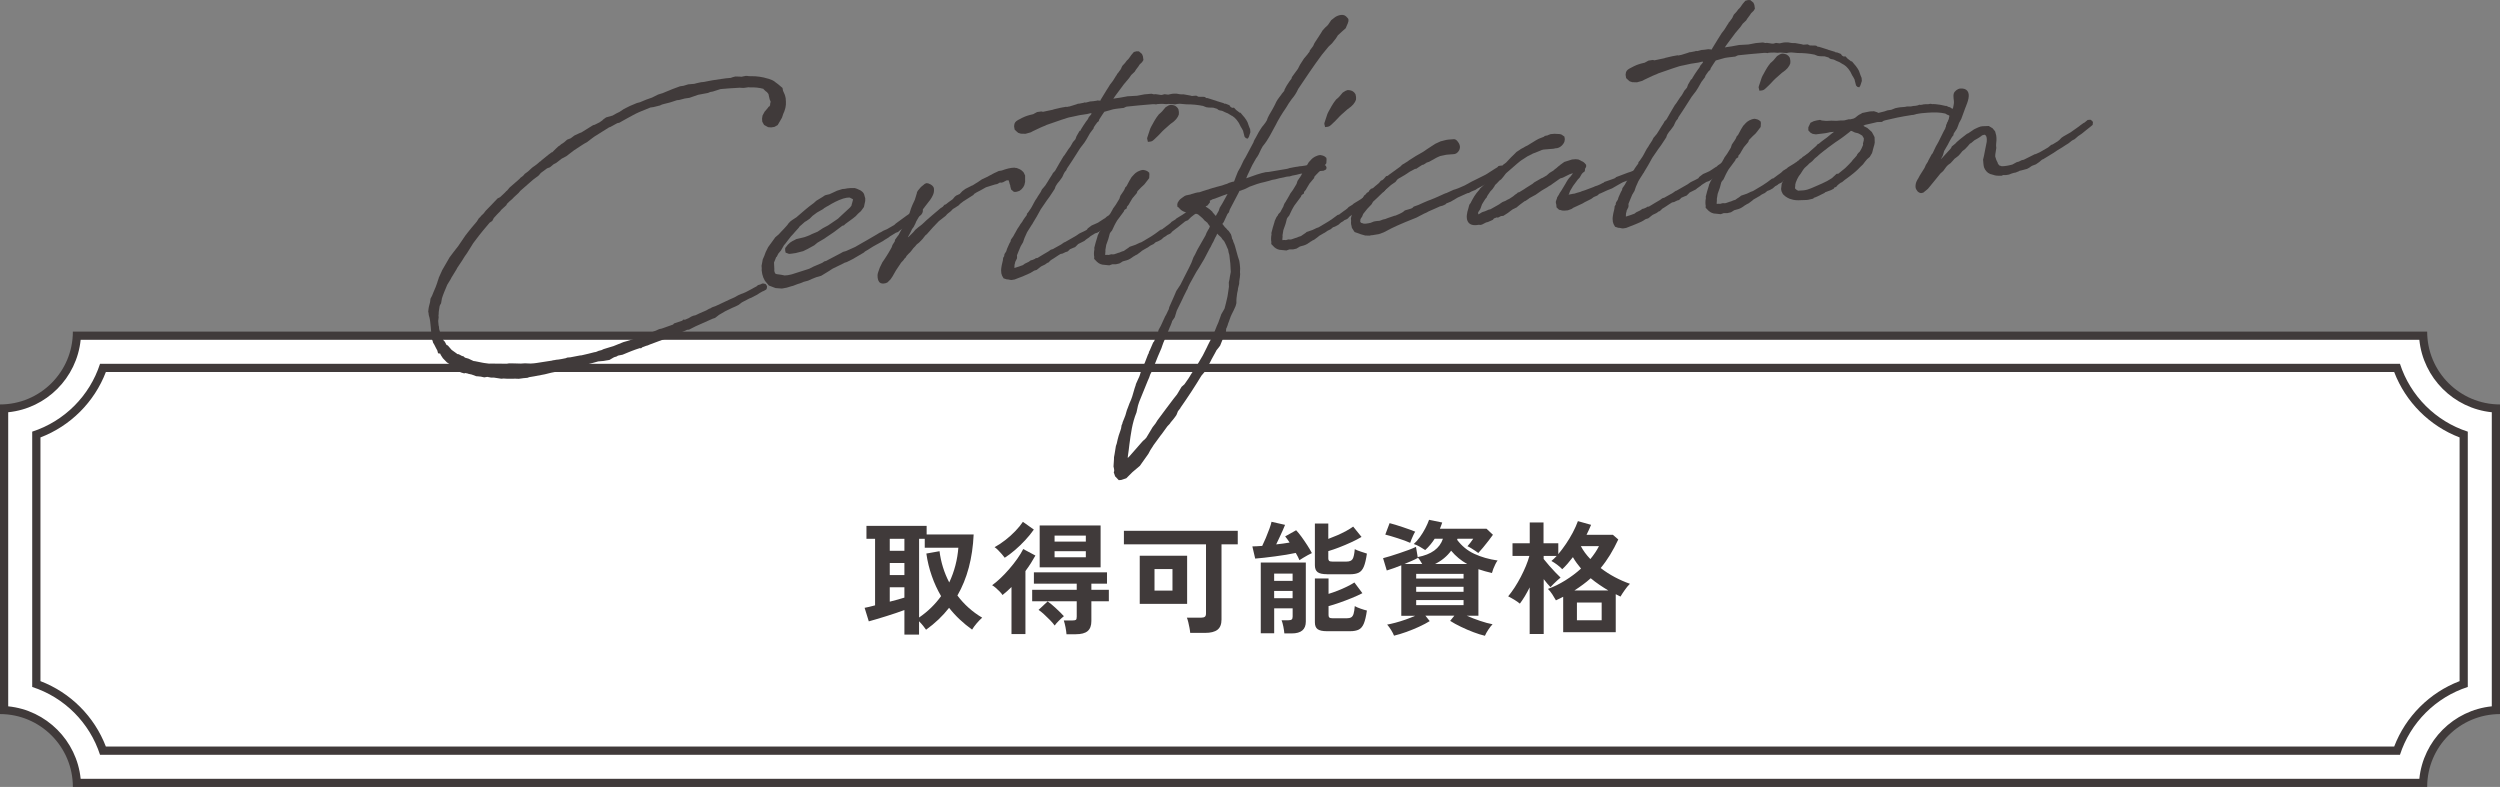
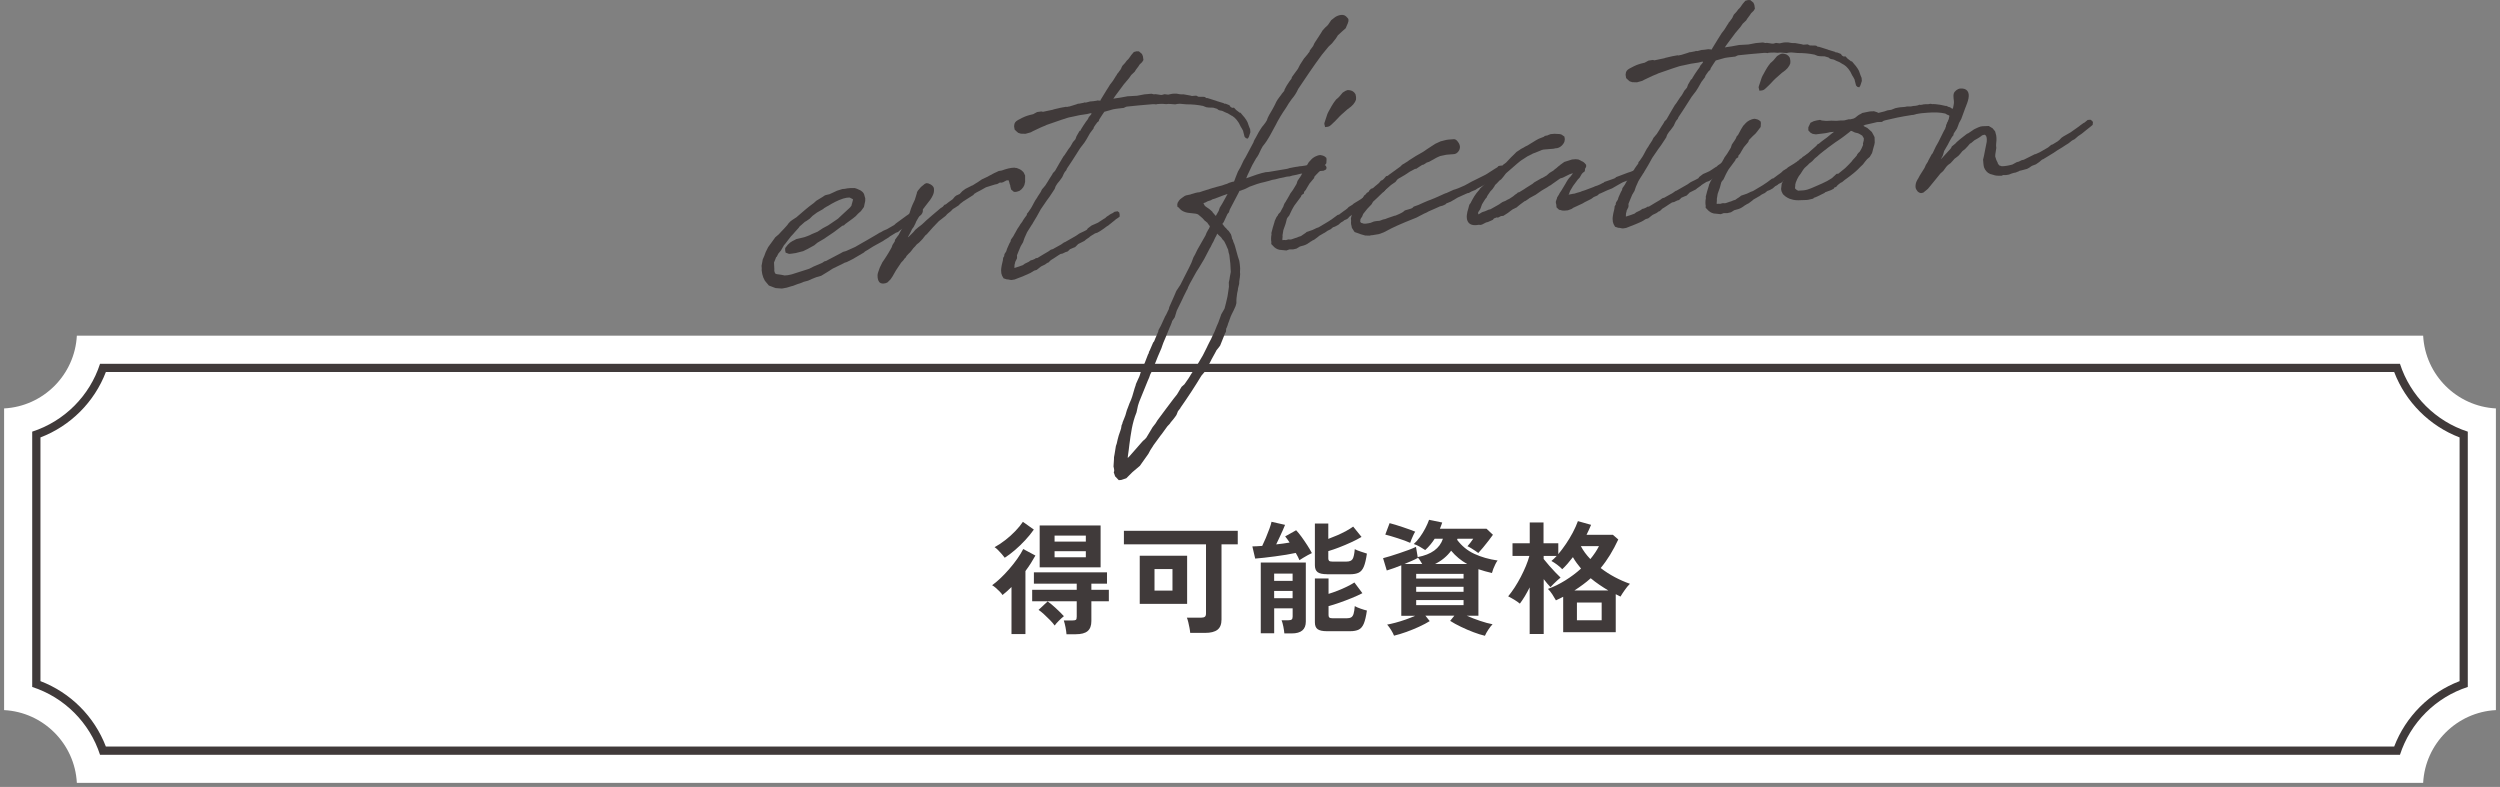
<svg xmlns="http://www.w3.org/2000/svg" id="_レイヤー_2" data-name="レイヤー 2" viewBox="0 0 609.35 191.81">
  <rect x="0" y="0" width="609.35" height="191.81" fill="#808080" stroke="none" />
  <defs>
    <style>
      .cls-1 {
        fill: #403a3a;
      }

      .cls-1, .cls-2 {
        stroke-width: 0px;
      }

      .cls-2 {
        fill: #fff;
      }
    </style>
  </defs>
  <g id="_文字" data-name="文字">
    <g>
      <path class="cls-2" d="m18.73,190.81c-.5-9.55-8.18-17.23-17.73-17.73v-73.53c9.55-.5,17.23-8.18,17.73-17.73h571.89c.5,9.55,8.18,17.23,17.73,17.73v73.53c-9.55.5-17.23,8.18-17.73,17.73H18.73Z" />
-       <path class="cls-1" d="m589.69,82.82c.94,9.3,8.36,16.72,17.66,17.66v71.68c-9.3.94-16.72,8.36-17.66,17.66H19.66c-.94-9.3-8.36-16.72-17.66-17.66v-71.68c9.3-.94,16.72-8.36,17.66-17.66h570.04m1.9-2H17.76c0,9.81-7.95,17.76-17.76,17.76v75.47c9.81,0,17.76,7.95,17.76,17.76h573.84c0-9.81,7.95-17.76,17.76-17.76v-75.47c-9.81,0-17.76-7.95-17.76-17.76h0Z" />
    </g>
    <g>
-       <path class="cls-2" d="m25.1,182.96c-2.68-7.57-8.67-13.57-16.24-16.24v-60.79c7.57-2.68,13.57-8.68,16.24-16.24h559.15c2.68,7.57,8.67,13.56,16.24,16.24v60.79c-7.57,2.68-13.57,8.67-16.24,16.24H25.1Z" />
      <path class="cls-1" d="m583.56,90.68c2.8,7.32,8.62,13.14,15.94,15.94v59.4c-7.32,2.8-13.14,8.62-15.94,15.94H25.8c-2.8-7.32-8.62-13.14-15.94-15.94v-59.4c7.32-2.8,13.14-8.62,15.94-15.94h557.76m1.41-2H24.38c-2.52,7.82-8.71,14-16.53,16.53v62.23c7.82,2.52,14,8.71,16.53,16.53h560.59c2.52-7.82,8.71-14,16.53-16.53v-62.23c-7.82-2.52-14-8.71-16.53-16.53h0Z" />
    </g>
    <g>
-       <path class="cls-1" d="m220.44,154.66v-5.97c-.58.22-1.26.46-2.03.72-.77.26-1.57.52-2.4.78-.83.26-1.62.5-2.36.72-.74.22-1.37.4-1.89.54l-1.02-3.3c.26-.04.61-.11,1.05-.22.44-.11.94-.24,1.5-.38v-16.23h-2.1v-3.15h14.67v2.1h11.46c-.26,5.8-1.58,10.76-3.96,14.88.82,1.1,1.74,2.1,2.75,3,1.01.9,2.1,1.7,3.29,2.4-.42.36-.87.83-1.35,1.39-.48.57-.85,1.08-1.11,1.52-1.06-.76-2.06-1.58-3-2.46-.94-.88-1.81-1.83-2.61-2.85-1.56,2-3.43,3.78-5.61,5.34-.14-.22-.38-.54-.7-.94-.33-.41-.67-.79-1.01-1.12v3.24h-3.57Zm-3.57-20.4h3.57v-2.94h-3.57v2.94Zm0,5.91h3.57v-2.94h-3.57v2.94Zm0,6.48c.7-.18,1.36-.35,1.98-.52.62-.17,1.15-.33,1.59-.47v-2.52h-3.57v3.51Zm7.14,3.87c1.08-.74,2.07-1.55,2.97-2.43.9-.88,1.7-1.81,2.4-2.79-.9-1.54-1.66-3.17-2.26-4.91-.61-1.73-1.06-3.55-1.33-5.47l3.21-.57c.34,2.7,1.13,5.24,2.37,7.62.64-1.36,1.14-2.75,1.51-4.19.37-1.43.6-2.85.71-4.27h-8.19v-2.19h-1.38v19.2Z" />
      <path class="cls-1" d="m246.54,154.54v-11.46c-.36.36-.72.7-1.08,1.02-.36.32-.73.63-1.11.93-.14-.24-.36-.51-.66-.82-.3-.31-.62-.61-.95-.9s-.63-.51-.92-.67c.62-.44,1.29-1,2.03-1.7.73-.69,1.46-1.45,2.17-2.28.72-.83,1.38-1.67,1.96-2.5s1.07-1.62,1.42-2.34l2.97,1.59c-.34.62-.72,1.25-1.12,1.89-.41.64-.85,1.27-1.31,1.89v15.36h-3.42Zm-1.65-18.6c-.18-.26-.42-.55-.71-.88-.29-.33-.59-.66-.9-.97-.31-.32-.6-.56-.86-.72.88-.48,1.76-1.06,2.64-1.75.88-.69,1.7-1.42,2.45-2.21s1.35-1.52,1.81-2.22l2.67,1.89c-.62.88-1.33,1.75-2.13,2.61-.8.86-1.62,1.66-2.47,2.38-.85.73-1.69,1.36-2.5,1.88Zm15.06,18.66c-.04-.5-.12-1.07-.24-1.7s-.26-1.18-.42-1.67h2.1c.42,0,.7-.05.84-.15.14-.1.21-.35.21-.75v-3.78h-10.86v-2.79h10.86v-1.5h-10.44v-2.76h17.82v2.76h-3.81v1.5h4.26v2.79h-4.26v4.83c0,1.12-.3,1.93-.92,2.45-.61.51-1.56.76-2.86.76h-2.28Zm-2.88-2.13c-.28-.4-.67-.85-1.16-1.35-.49-.5-.99-.98-1.49-1.44s-.93-.8-1.29-1.02l2.22-2.07c.6.42,1.27.97,2.02,1.67.75.69,1.4,1.33,1.94,1.93-.38.3-.79.67-1.23,1.11-.44.44-.78.83-1.02,1.17Zm-3.66-14.19v-10.2h14.85v10.2h-14.85Zm3.63-6.27h7.62v-1.47h-7.62v1.47Zm0,3.81h7.62v-1.47h-7.62v1.47Z" />
      <path class="cls-1" d="m290.1,154.27c-.02-.34-.08-.75-.17-1.23-.09-.48-.19-.95-.3-1.4-.11-.45-.22-.81-.34-1.09h3.45c.42,0,.72-.07.92-.21.19-.14.29-.41.29-.81v-16.86h-20.01v-3.3h27.75v3.3h-3.96v18.33c0,1.16-.33,1.99-.99,2.5-.66.51-1.66.76-3,.76h-3.63Zm-12.3-7.08v-11.73h11.55v11.73h-11.55Zm3.6-3.24h4.38v-5.25h-4.38v5.25Z" />
      <path class="cls-1" d="m316.74,136.57c-.1-.24-.22-.51-.38-.83-.15-.31-.33-.63-.53-.97-.66.14-1.43.29-2.31.44-.88.15-1.79.28-2.73.4s-1.83.23-2.68.33c-.85.1-1.58.17-2.17.21l-.69-2.97c.32,0,.68-.01,1.09-.04s.84-.05,1.31-.08c.26-.52.55-1.16.87-1.92.32-.76.61-1.5.88-2.24.27-.73.44-1.3.52-1.72l3.3.75c-.12.34-.31.79-.56,1.33s-.51,1.12-.79,1.72c-.28.6-.55,1.17-.81,1.71.6-.06,1.18-.13,1.74-.21.56-.08,1.07-.16,1.53-.24-.38-.58-.74-1.08-1.08-1.5l2.67-1.5c.38.4.82.93,1.31,1.6.49.67.96,1.37,1.42,2.08s.83,1.35,1.11,1.89c-.26.12-.58.28-.98.49-.39.21-.77.43-1.14.66-.37.23-.67.43-.92.58Zm-3.69,17.82c-.04-.46-.12-1.02-.25-1.68-.13-.66-.28-1.17-.43-1.53h1.65c.38,0,.65-.06.81-.18.16-.12.24-.36.24-.72v-2.01h-4.5v6.09h-3.27v-17.25h10.98v14.4c0,1.92-1.14,2.88-3.42,2.88h-1.8Zm-2.49-12.81h4.5v-1.77h-4.5v1.77Zm0,4.23h4.5v-1.77h-4.5v1.77Zm12.9-5.85c-1.1,0-1.87-.17-2.31-.51-.44-.34-.66-.9-.66-1.68v-10.17h3.27v3.75c.7-.26,1.43-.55,2.19-.88.76-.33,1.48-.68,2.16-1.05.68-.37,1.25-.73,1.71-1.07l2.04,2.52c-.7.42-1.54.86-2.52,1.31-.98.45-1.96.87-2.96,1.25-.99.38-1.87.68-2.62.9v1.8c0,.26.07.45.2.57s.39.18.79.18h3.45c.72,0,1.21-.2,1.47-.6.26-.4.44-1.21.54-2.43.34.18.81.38,1.42.58s1.12.38,1.54.5c-.2,1.4-.45,2.46-.75,3.18-.3.72-.71,1.21-1.24,1.47-.53.26-1.24.39-2.12.39h-5.61Zm0,13.89c-1.1,0-1.87-.17-2.31-.5-.44-.33-.66-.88-.66-1.67v-10.68h3.33v3.75c.72-.22,1.47-.48,2.26-.79s1.54-.64,2.25-.99c.71-.35,1.31-.68,1.79-1l1.95,2.61c-.72.38-1.58.77-2.58,1.18s-2,.79-3,1.14c-1,.35-1.89.63-2.67.83v2.22c0,.26.07.45.21.57.14.12.41.18.81.18h3.36c.48,0,.85-.07,1.12-.22.27-.15.47-.44.6-.87.13-.43.23-1.05.29-1.88.34.2.81.41,1.42.62s1.12.37,1.54.46c-.2,1.4-.45,2.46-.75,3.18-.3.72-.71,1.21-1.24,1.47-.53.26-1.24.39-2.12.39h-5.61Z" />
      <path class="cls-1" d="m361.92,154.96c-.8-.18-1.71-.47-2.75-.86s-2.05-.83-3.07-1.32c-1.02-.49-1.9-.97-2.64-1.45l1.02-1.26h-7.05l1.05,1.32c-.7.44-1.55.89-2.55,1.35s-2.04.89-3.12,1.28-2.09.69-3.03.92c-.14-.38-.38-.84-.71-1.38s-.66-.98-.97-1.32c.56-.1,1.23-.25,2.02-.46s1.61-.46,2.46-.76c.85-.3,1.63-.61,2.36-.93h-3.39v-12.3c-1.36.54-2.54.96-3.54,1.26l-.9-3c.48-.12,1.07-.29,1.79-.51.71-.22,1.45-.46,2.22-.72.77-.26,1.51-.52,2.22-.78s1.31-.51,1.79-.75l.42,2.49c3.32-.62,5.37-2.11,6.15-4.47h-2.01c-.32.5-.67.99-1.06,1.45-.39.47-.81.91-1.25,1.31-.36-.24-.8-.51-1.32-.81-.52-.3-1.01-.52-1.47-.66.5-.44,1-1,1.49-1.68.49-.68.93-1.39,1.32-2.14.39-.75.7-1.45.92-2.08l3.21.66c-.08.26-.17.51-.27.76-.1.25-.2.5-.3.76h11.37l1.56,1.47c-.26.38-.62.86-1.07,1.44-.45.58-.9,1.15-1.36,1.7-.46.55-.84.99-1.14,1.3-.14-.12-.38-.29-.71-.51-.33-.22-.67-.44-1.03-.66-.36-.22-.66-.38-.9-.48.28-.32.53-.62.75-.91.22-.29.44-.6.66-.92h-3.84l-.09.27c1.12,1.5,2.52,2.64,4.2,3.42,1.68.78,3.57,1.32,5.67,1.62-.18.22-.37.52-.55.9-.19.38-.36.76-.51,1.15-.15.39-.25.73-.32,1-.58-.14-1.14-.28-1.69-.43-.55-.15-1.09-.32-1.61-.5v11.34h-2.85c1,.44,2.08.86,3.24,1.25,1.16.39,2.18.67,3.06.83-.32.32-.67.76-1.04,1.32-.37.56-.64,1.06-.83,1.5Zm-18.21-22.65c-.34-.16-.78-.34-1.32-.54-.54-.2-1.11-.39-1.71-.58-.6-.19-1.17-.36-1.71-.53-.54-.16-.98-.28-1.32-.36l1.05-2.79c.4.1.88.24,1.46.41s1.16.36,1.77.57,1.19.41,1.73.6.97.35,1.29.5c-.14.2-.3.48-.46.84-.17.36-.33.71-.47,1.06-.14.35-.24.63-.3.83Zm-1.41,5.16h4.35c-.16-.28-.33-.57-.53-.87s-.38-.55-.58-.75l.03.15c-.44.24-.95.48-1.52.73-.57.25-1.15.5-1.75.74Zm2.88,3.54h11.55v-1.14h-11.55v1.14Zm0,3.24h11.55v-1.23h-11.55v1.23Zm0,3.24h11.55v-1.23h-11.55v1.23Zm4.59-10.02h7.83c-.74-.42-1.43-.89-2.07-1.42-.64-.53-1.25-1.13-1.83-1.82-1,1.36-2.31,2.44-3.93,3.24Z" />
      <path class="cls-1" d="m372.84,154.57v-11.4c-.38.76-.78,1.48-1.18,2.16-.41.68-.82,1.28-1.21,1.8-.32-.28-.77-.59-1.35-.95-.58-.35-1.08-.62-1.5-.83.52-.62,1.04-1.34,1.58-2.16.53-.82,1.03-1.68,1.5-2.58.47-.9.88-1.79,1.25-2.67.36-.88.64-1.69.84-2.43h-4.11v-3.09h4.2v-5.07h3.36v5.07h3.6v2.64c.62-.74,1.24-1.56,1.85-2.46.61-.9,1.17-1.83,1.68-2.79s.92-1.89,1.25-2.79l3.21.9c-.16.38-.33.78-.51,1.18-.18.41-.38.83-.6,1.25h6.42l1.32,1.14c-.62,1.34-1.29,2.59-2,3.75s-1.47,2.23-2.29,3.21c1.08.84,2.24,1.58,3.46,2.23,1.23.65,2.46,1.19,3.67,1.61-.44.44-.88.96-1.3,1.58-.43.61-.76,1.12-1,1.54-.2-.1-.4-.2-.58-.29-.19-.09-.39-.18-.58-.29v9.27h-12.81v-8.64c-.28.14-.57.29-.87.44-.3.15-.6.29-.9.43-.22-.4-.52-.88-.88-1.46-.37-.57-.73-1.01-1.07-1.33,1.4-.5,2.8-1.18,4.2-2.05,1.4-.87,2.69-1.83,3.87-2.9-.36-.44-.71-.89-1.05-1.35-.34-.46-.65-.94-.93-1.44-.44.56-.88,1.09-1.3,1.59-.43.5-.87.95-1.3,1.35-.38-.4-.8-.77-1.26-1.11-.46-.34-.92-.64-1.38-.9.2-.16.41-.35.63-.56.22-.21.44-.43.66-.67h-3.18v.75c.4.5.85,1.04,1.35,1.62s1,1.12,1.49,1.63.92.94,1.28,1.28c-.2.16-.46.38-.78.67-.32.29-.63.58-.93.88-.3.3-.55.56-.75.78-.22-.22-.48-.5-.77-.86-.29-.35-.58-.71-.88-1.09v13.38h-3.36Zm10.92-10.65h8.25c-.74-.44-1.47-.91-2.19-1.4-.72-.49-1.42-1.01-2.1-1.58-.6.54-1.23,1.06-1.89,1.54-.66.49-1.35.97-2.07,1.43Zm.6,7.26h6.03v-4.32h-6.03v4.32Zm3.27-14.91c.88-1.06,1.58-2.11,2.1-3.15h-4.41c.56,1.08,1.33,2.13,2.31,3.15Z" />
    </g>
    <g>
-       <path class="cls-1" d="m131.91,39.14l1.82-1.47.29-.21.47-.35h.12s.98-.97.98-.97l.52-.48.36-.22.29-.27.36-.22.41-.29.7-.62.85-.32.94-.7,1.14-.53.6-.24.24-.15,2.56-1.59.37-.09,1.2-.6.71-.5.11-.14.77-.56,1.59-.45.9-.51.78-.38,1.07-.71,1.5-.75,1.69-.71.74-.19,1.51-.63,1.4-.49,1.5-.75,1.1-.34,2.48-1.02,1.76-.65.87-.13,1.16-.35,1.43-.12.73-.19.98-.21.56-.05c1.35-.3,3.02-.56,4.44-.75l1.05-.15,1.18-.1.18-.08.24-.08.67-.18,1.13.03.32.04,1.11-.22.44.02.25.04.5.02c1.37-.05,2.96.19,4.18.59h.06s.97.35.97.35l.39.22,1.07.79,1.08.91.12.68c.3.6.53,1.14.65,1.82.1,1.18.16,1.93-.35,3.28-.05.19-.17.26-.21.46l-.35,1.03-1.04,1.78-.78.44-.8.13-.75-.06-.98-.54-.44-.78-.06-.75.12-.76.49-.92.8-.94.17-.26.24-.14.16-.33-.02-.19.09-.38.04-.25-.23-.54-.1-.43-.09-.37-.1-.49-.42-.53c-.06,0-.2-.11-.2-.11l-.61-.57v-.06c-1.03-.29-2.1-.39-3.29-.35-.06,0-.25-.04-.32-.04l-.99.14-.31.03-.88-.05c-1.75.08-3.17.2-4.67.33l-1.89.6-.62.11-.54.23-2.4.45-2.13.74-1.11.16-1.41.37-.5.04c-.43.1-.85.32-1.28.42l-.55.17c-.62.11-1.28.36-1.84.47l-.48.23-1.53.38-.87.13c-.06.07-.12.07-.18.08l-2.48,1.02c-.91.39-1.92.97-3.3,1.72l-.66.37-.9.51-.49.1-1.62.89-.42.16-3.57,2.24c-.53.36-1.29.98-1.77,1.34l-.54.29-.71.44-1.96,1.29-1.82,1.4-1.14.6-1.35,1.05-.6.3c-.3.21-.7.62-.94.77l-.67.24-1.53,1.13-.51.61-1.41,1.06-3.09,2.7-.45.54-1.05.96-.46.48-.58.49-.69.68c-.06.07-.16.33-.16.33l-1.28,1.17c-.06.07-.17.26-.17.26-.46.48-1.04,1.03-1.61,1.7l-.38.72-.65.43c-1.08,1.28-2.28,2.69-3.46,4.29l-.51.67c-1.43,2.37-1.6,2.51-1.66,2.64l-.34.47-.83,1.32-1.11,1.66c-.1.32-.44.72-.6,1.05l-.77,1.25-.16.33-.88,1.45c-.52,1.23-.99,2.33-1.29,3.3l-.21,1.21-.27.46-.1.32c-.03.44-.18.89-.2,1.33.02.19-.03.38-.02.56l-.04.25.04.5-.11.88.09,1.06.09.31.05.62.17.55.02.25c.16.42.34,1.04.69,1.51l.09.31.42.46.37.72.13.11c.06,0,.19.05.19.05l.97,1.11,1.26.9s.07.12.14.11c.12,0,.25.04.32.04l.72.38.07.06c.12-.01.25.04.32.04l.4.34.13.05.7.19,1.24.58c.13.05.25.04.32.04l1.53.31c.13.05.38.09.45.09l1.52.25.25-.02,4.07.04c.19-.02.37-.09.55-.11l1.25.02,1.63.05.99-.08,1.38.07.81-.07c1.42-.18,2.96-.5,4.39-.68l.24-.08.31-.03c.3-.09.74-.12,1.05-.15l.74-.12,1.04-.21.36-.15.75-.06,2.34-.45.37-.03c1.53-.38,1.9-.41,3.13-.76.12-.01.31-.03.49-.1l.54-.23.73-.19.48-.23,2.5-.77,2.36-.95.92-.26,2.13-.68,1.14-.53.62-.05,1.75-.71,1.09-.47,1.09-.47.55-.11.49-.17,2.31-.82.23-.27,1.77-.59.24-.08.23-.27.44.03.91-.39.6-.36.54-.23.49-.1.66-.31.3-.15,1.63-.7.78-.44.31-.09.06-.07.42-.22.73-.25c1.57-.69,3.13-1.51,4.64-2.14l.9-.51.72-.31c.97-.33,1.45-.62,1.87-.84l.84-.45.24-.14.84-.45.29-.27.61-.18.3-.15.3-.09.64.13.21.23.16.36-.03.44-.16.33-.66.37-.24.08-.66.37-.65.43-1.44.75-.43.16-1.86.97-.82.63-.78.38-.72.31-.78.38-.18.08-.78.38-.24.14-1.25.73-1,.77-.55.17-4.16,1.85-1.62.82-.44.04-1.63.7-.42.16-.12.07-.72.37-1.27.48-.6.3-.86.2-3.46,1.29c-.48.23-.73.31-.91.33l-.91.33-.35.28-.32-.04c-.43.1-.85.32-1.22.41l-.85.32-.79.32-1.33.55-1.11.22-.36.22-.61.18-1.13.66-.8.13-.62.11-1.3.11-1.9.53-.8.19c-.06,0-.12.01-.37.09l-1.11.22-.3.15-.23.21-.92.26-1.3.11-1.04.27-.44-.03-.62.12-1.22.35s-.06,0-.12.07l-1.11.22-1.53.38c-1.97.41-3.76.69-3.82.7l-.43.16-.93.08-1.17.16-1.07-.04-.31.03h-1.38s-.94-.06-.94-.06l-.56.05-1.84-.28c-.19.02-.56-.02-.69,0l-.89-.17c-.19.02-.62.11-.74.12l-.83-.18c-.12.01-.57-.08-.69-.07-.06,0-.32-.04-.44-.03l-1.1-.41-.83-.18c-.07-.06-.26-.1-.32-.1l-.38-.09-.31.09-.83-.24-.99-.67-.94-.8c-.13-.05-.14-.18-.27-.23l-.73-.44c-.13-.05-.34-.28-.47-.33l-.96-.99-.5-.77-.16-.36c-.19.02-.51-.08-.51-.08l-.18-.67c-.21-.3-.45-.9-.75-1.44l-.29-.48-.09-.37-.39-.97.05-.94-.12-1.43c-.09-1.06-.18-2.11-.5-3.02l-.03-.37-.1-.49.04-.25c.02-.5.2-1.33.4-1.97v-.06s.04-.19.04-.19l.07-.63.38-.72.31-.78c.37-.84.79-1.82.98-2.46v-.06s.35-1.03.35-1.03v-.06s.68-1.5.68-1.5c.05-.13.11-.2.1-.26l1.86-3.22.9-1.2,1.24-1.6,1.67-2.46.51-.67,1.08-1.34,1.25-1.48.44-.72.35-.34.28-.34.58-.55c.11-.2.4-.47.51-.67l1.33-1.36,1.55-1.63.6-.3c.29-.21.69-.68,1.1-1.03l.52-.54h.06s.68-.81.68-.81l1.28-1.11,1.11-.97.23-.27.65-.49.4-.47.77-.56c.35-.28.69-.68,1.04-.96l1-.71c.29-.27.65-.49.88-.76l.3-.15Z" />
      <path class="cls-1" d="m189.24,62.62q-.06,0-.06.07l-.52,1.29c.04.44.05,1.31.08,1.68-.05.19-.01.63.21.98.14.18.46.21,1.4.32l.89.18.81-.07.92-.2,4.26-1.36,1.02-.52,2.17-.93.53-.36.37-.09,3.54-1.86.66-.37.67-.18,2.05-.92.18-.08c1.08-.59,1.97-1.17,2.81-1.61l2.39-1.39.83-.51.24-.08.59-.36.91-.39,1.79-1.03.35-.34,2.71-1.98,1.19-.79c.41-.35.47-.35.71-.5.23-.21.41-.28.84-.38.37-.03.87-.07,1.09.35.22.36-.16,1.08-.57,1.36l-.48.29-.35.28-1.24.92-.76.63-.12.07-1.24.86-.47.35-.41.29-.29.27-.36.16h-.12s-1.55.95-1.55.95c-.12.07-.35.28-.35.28l-.59.36c-.12.07-.54.3-.77.5l-2.27,1.25-.71.44c-.48.29-.95.64-1.43.87l-.17.2-2.74,1.61-1.5.75-.55.17-.54.29c-.72.37-1.56.76-2.34,1.14-.3.15-.59.42-.89.58l-1.9,1.16-1.22.35-.97.39-1.03.46-1.04.27-.36.16c-.24.14-.67.24-1.22.42l-1.03.4-.37.09-1.16.35-1.17.22-1.57-.12-1.62-.62-.97-1.17-.38-.78-.26-.85-.14-.93.02-.5-.05-.56.3-1.59.37-.84c.09-.38.26-.58.36-.97l.59-1.18.73-1,1.01-1.4.82-.69.69-.75.52-.54.8-.88.11-.13c.05-.13.23-.27.28-.4l.46-.48.47-.35.89-.58.12-.07.23-.21c1.23-1.04,2.5-2.21,3.92-3.21l.7-.62,1.55-.94.53-.36.31-.09.8-.19c.97-.39,1.38-.68,1.81-.84l1.34-.42.62-.05c.19-.02.37-.09.55-.11l.93-.08c.25-.02.63.01.88,0,.38.09.58.2.71.25l.71.32c.4.28.73.5.9.99l.18.67.08.24v.69s-.14.64-.14.64l-.18.83-.73,1-.7.62-.57.61-.7.56-1.83,1.34-.35.34-.37.09c-1.41,1.12-2.71,2.04-4.07,2.91l-.29.21-1.73,1.02-.76.63-1.62.89-1.08.53-1.84.47-1.05.15-.56.05-.84-.31-.11-.62.02-.5c.89-1.26,1.43-1.56,2.4-2.01.06,0,.18-.14.24-.15.62-.11,1.41-.37,2.02-.48l.67-.24.61-.24.6-.3,1.33-.55,1.3-.86,1.26-.67c.6-.36,1.42-1,2.01-1.36l.42-.29.58-.55,2.38-2.2c.06-.07.28-.34.34-.46q.05-.13.04-.25l.1-.32.24-.9c-.07-.06-.13-.05-.13-.11l-.52-.27c-.13-.05-.2-.11-.26-.1l-.68.06-.43.1-.37.09c-1.34.42-2.72,1.17-3.61,1.74l-.42.22-.71.43-.11.14-1.31.74-.24.14-1.06.78-.75.75-.95.64-.18.08-.93.83c-.11.13-.24.14-.35.28-.05.13-.22.33-.28.4l-.86.95-.4.47-.63.68-.73.94-.56.74-.4.47c-.11.13-.21.46-.33.59l-.38.66-.63.74-.43.85Z" />
      <path class="cls-1" d="m221.37,57.8l.23-.21.98-.96.51-.61.64-.55,1-.77,1.1-1.03,1.28-1.11,1.81-1.53.23-.21.65-.43.4-.47.3-.09c.18-.14.41-.28.53-.42l1.18-.85.51-.61.35-.28.84-.38.63-.68.77-.57,1.62-.82h.06s.54-.3.71-.44c.24-.14.66-.37,1.66-1.08l1.14-.53,1.8-.96.66-.3.48-.23.74-.12c1.09-.4,2.13-.68,3.07-.69.19.05.38.09.57.08.52.21.91.36,1.18.59.13.11.47.4.55.58l.31.66v1.56s-.18.77-.18.77l-.27.52-.46.54-.47.35-.49.17-.37.09-.5-.02-.67-.57-.09-.37-.09-.3-.03-.31-.16-.42-.1-.43-.16-.42-.5.04-.84.45-.43.1-.32-.04-.66.37-.55.11c-.73.19-1.52.5-2.19.68-.78.44-1.67.95-2.45,1.33-.06.07-.29.21-.36.22l-.29.34-2.38,1.51-.82.63-.4.41-1.13.72-.24.14-.52.54-.88.7-.34.4-1.7,1.33-1.5,1.57-1.37,1.55-.41.35-.68.87-.86.89-.47.35c-.12.13-.35.34-.4.47l-.52.54-.51.67-.29.34-.29.27-.57.61-.16.33-.35.34-.22.33-.57.61-1.28,1.92-.82,1.44-.5.73-.75.75c-.24.14-.61.24-.92.26-.56.05-1.01-.17-1.17-.53-.21-.23-.49-1.34-.18-2.17l.4-1.16.64-1.31.5-.73.39-.6.66-1.06.38-.66.33-.59.2-.58.55-.86.09-.44.67-.93.17-.2c.22-.33.42-.91.65-1.24l.33-.59.6-1.05.48-1.04.16-.33.2-.58.22-.33v-.06s.39-1.22.39-1.22l.36-.91.58-1.24.49-1.6.04-.25.22-.39.74-.88.94-.77.36-.16.44.03c.9.3,1.25.71,1.41,1.13l.03.37c.08.93-.41,1.79-.92,2.52l-1.19,1.54-.51.67-.11.2-.21.46c.06-.07-.33.59-.6,1.05l-.77,1.32-.21.52-.43.85-.45.6v.06s-.42.85-.42.85l-.54.98Z" />
      <path class="cls-1" d="m267.39,24.48l.82.06.05-.19,1.49-2.44.17-.26.66-1.06.62-.8.22-.33.61-.99.17-.2c0-.06.05-.19.05-.19l.4-.47.22-.33.17-.2.27-.46v-.06s.26-.52.26-.52l.63-.68.45-.6.29-.27.23-.27.56-.8.63-.74.67-.18.56.02.74.63.23.54.14.93-.33.53-.58.55-.39.59-.51.67-.33.53-.81.76-.56.8-1.25,1.48-2.08,2.8-.5.73.62-.11.99-.14,1.85-.34,2.31-.13,1.79-.34,1.74-.15.57.14.43-.04.82.12c.13.05.57.08.69.07l.67-.18.89.11c.31-.03.61-.18.92-.2l.43-.04h.69s.76.13.76.13c.06,0,.25.04.32.03h.63s1.71.31,1.71.31c.07.06.32.1.38.09l1-.08.52.27,1.25.02c.12-.01.25.04.32.04l.4.28s0-.06.25-.02l2.19.69c.07.06.2.11.26.1l1.28.39q.13.05.19.05c.07.06.13.11.07.12l.44.03.91.36.29.42.39.22.43-.04.55.58.6.45.2.17c.12,0,.19.05.25.04l.83.99.07.06.5.71.3.54.41,1.16.23.54.06.75-.35,1.09-.27.46-.45-.09-.34-.35-.27-1.04c-.01-.12-.09-.3-.1-.43-.15-.3-.45-.84-.58-1.01l-.45-.9-.5-.71-.55-.58-.6-.45h-.06s-.99-.6-.99-.6c-.19-.05-.52-.21-.52-.21-.06,0-.13-.05-.13-.05l-.65-.32-.38-.09c-.12,0-.63-.07-.91-.42l-.96-.29c-.31.03-.82-.06-1.13-.03l-.57-.08-.78-.31-.95-.17c-.7-.13-1.32-.14-2.08-.2-.37.03-.88-.05-1.19-.03l-1.07-.1c-.12.01-.32-.04-.38-.03l-.62.05-.49.1-1.13-.09c-.19.02-.38-.03-.5-.02l-.56.05-.82-.06c-.5-.02-1,.02-1.43.06l-.24.08-.19-.05c-.19.02-.38-.03-.56-.02l-.43.04c-1.99.17-3.98.33-5.96.56l-.24.08-.48.23-1.8.21-.74.12-2.2.62-.5.73-.72,1.12-.15.45-.35.28c-.34.47-.56.74-.84,1.2,0,.06-.04.25-.04.25l-.9,1.2-.82,1.45-.5.79-1.07,1.4-1.77,2.78-.39.6-1.06,1.59-.15.39-.34.4c-.11.13-.22.39-.33.59l-.32.71-.34.47-.39.53-.4.47-.39.6-.11.2-.2.58-1.22,1.85-.73,1-1.45,2.12-.98,1.77-.99,1.65c-.1.32-.17.2-.33.53l-.88,1.39-.22.39-.58,1.3c-.09.38-.26.65-.35,1.03l-.55.92-.57,1.36-.36.91.03.31-.03.44-.43.85c.02.25-.2.64-.17.89l-.02.56h.06s1.1-.35,1.1-.35l.42-.16.49-.17.47-.35.48-.23.48-.23.47-.35.43-.1.54-.23.29-.21.37-.03,1.55-.94,1.13-.66.59-.42.55-.17.24-.15,1.73-.96.71-.5.24-.08,2.69-1.54.71-.5.42-.22.66-.3.84-.45.22-.33.94-.71.72-.31.84-.38,1.54-1,.18-.08.35-.34.95-.64.3-.15.18-.08.12-.07.41-.29.74-.12.4.28.11.55-.02.5-.59.42-.36.22-.11.13-1.58,1.26-.06.07-.48.29-.65.49-.95.64-.66.37-.55.17-.83.51-.42.28-.11.13-.83.57-.41.35-1.5.75-.75.75-.42.16-.72.31h-.06c-.12.08-.29.28-.35.35-.11.14-.29.21-.35.28l-.37.09-.48.23-.3.15-.49.1c-.06,0-.24.14-.24.14l-.36.22-1.19.79-.59.36-.64.62-.19.02-.59.43-.96.46-1.06.84-.61.18-.95.58-1.57.7-2.24.88-.8.13-.32-.04-.44-.09-.38-.03-.77-.25-.37-.66-.17-.55-.06-.75c-.01-.12.03-.38.03-.44.03-.44.17-1.02.4-1.97,0-.12.08-.51.07-.63l.28-.46-.02-.19.1-.32.39-.6.2-.64.58-1.3.27-.46c-.01-.12.09-.38.09-.45l.33-.47.28-.4c.11-.14.16-.39.27-.52l.27-.46.43-.79.45-.66.27-.46.45-.6.22-.39.45-.66.45-.6c-.01-.12.04-.25.04-.32l.34-.4.22-.33.45-.66.33-.59.38-.72.33-.59.45-.66c0-.06.06-.07.05-.13l.78-1.19.32-.65.8-.94.55-.86c.33-.53.66-1.12,1.16-1.85l.16-.33.52-.54c.66-1.12,1.36-2.43,2.02-3.48l.28-.34,1-1.52c.4-.47.51-.67.72-1.06l.33-.59.63-.74.25-.71.76-1.32.19-.02.1-.26.61-.99.67-.99.45-.6.21-.46.62-.74.04-.25-.31.03-.74.18-1.85.28-1.84.4-.55.11-.43.1-1.58.51-.49.17-3.1,1.07-.48.23-.42.16-.54.23-1.93.91-.54.29-1.28.36-1.13-.03-.64-.2-.4-.34-.48-.46-.13-.8.08-.57c.1-.26.2-.58.86-.95l.42-.22c.96-.52,1.5-.75,2.48-1.02l.8-.19.96-.52,1.05-.15.38.09,2.46-.52.18-.08,1.72-.4,1.29-.23.19.05.43-.1.19-.02,1.65-.51.42-.16.37-.03,1.05-.21.18-.08.32.04,1.04-.27.81-.07.93-.14Z" />
-       <path class="cls-1" d="m283.75,57.77l-.7.62-.84.45-.49.17-.41.35-.17.14c-.24.08-.54.29-.78.38l-.59.43-.3.15-1.13.66-.23.21-.94.7-.48.23c-.06.07-.3.21-.36.22l-.83.57-.42.22-.42.16-.98.27-.83.51-.86.2h-.88s-.73.26-.73.26l-1.7-.17c-.64-.14-1.17-.47-1.65-1.05l-.34-.35.02-.5c-.1-.43-.1-1.24.04-1.82l-.03-.37.33-1.28.39-1.28c0-.06.1-.26.09-.38l.42-.91.39-.53c0-.06.05-.19.05-.19l.52-.54.27-.52c.1-.26.33-.53.43-.79l.15-.45.21-.46.17-.2c.17-.26.32-.65.49-.85l.49-.85.16-.33.67-.93.88-1.45.25-.77.72-1.06.27-.46.21-.52.29-.28.7-1.31.55-.92.63-.68c.34-.4,1.23-.98,2.16-1.06.45.09.95.11,1.5.69l.04.43-.05.88-.51.67-.68.87-.81.76-.86.89-.15.45-1.08,1.28-.55.92-.38.66-.4.47c-.05.19-.04.32-.03.38l-.59.42c0,.06-.1.26-.16.39l-.84,1.13-.79,1.07-.38.66-.27.52-.58,1.24-.29.34c-.23.27-.22.33-.27.46l-.29,1.09-.1.32-.46,1.29-.21,1.27.02.25-.06.75.02.19.44-.04.44.03.24-.08.37-.09.38.03.31-.03c.43-.1.79-.32,1.28-.42l.54-.23.55-.17c.06-.07.18-.14.18-.14l.95-.64.23-.21,1.46-.5.96-.46.49-.17,1.97-1.17.48-.29.95-.64.77-.57.47-.35.37-.09.35-.28.77-.57.41-.29.53-.42.23-.27.95-.58.29-.28,1.43-.87.53-.36.12-.07.41-.35h.12s.28-.35.28-.35l.42-.22.23-.27.65-.43.41-.29.24-.14.36-.22c.42-.29.76-.63,1.29-.98l.35-.34h.69s.53.4.53.4l.11.55-.62.8-.36.16-.35.34-.95.58-1.83,1.34-.53.42-.75.75-.42.16-.3.15c-1.06.84-2.11,1.74-3.11,2.45l-.34.4-.24.15-.66.3-.23.21-.48.29Zm3.46-31.2c.09.37.19.74.11,1.37-.25.71-.75,1.44-2.06,2.3l-.7.62-.23.21c-.29.27-.76.63-.99.9l-1.04,1.09-.93.89-.41.35c-.3.21-.73.25-1.17.28l-.19-.8.04-.25.7-2.12.21-.46.76-1.38.44-.72.22-.33.51-.67.41-.35.35-.34.85-1.01.72-.44.49-.16c1.07.03,1.54.43,1.83.91l.07.12Z" />
      <path class="cls-1" d="m299.77,51.05l-.15.39c-.05.13-.04.25-.04.25l-.4.47-.9,1.95-.34.47.7.88c.13.05.06,0,.55.58l.27.23.57.83.17.55.1.49.22.42.09.37c.37.72.49,1.4.67,2.01l.17.61.27.98.34,1.03.13.87.08.99-.04.94.04.43-.06.76-.12.76c0,.06-.04.25-.04.32l-.02.56-.28,1.09c0,.12-.04.32-.03.38l-.18.83-.15,1.2c.01.12-.04.32-.03.44v.75l-.19.71-.53,1.17-.43.85-.26.58-.46,1.29-.21.52v.12s-.3.78-.3.78l-.11.2-.06.76-.22.39-1.19,2.98-.45.6-.45.54-.05.13c-.1.26-.33.53-.43.79l-.76,1.38-.05.13-.49.92-.1.26-.76,1.38-1.03,1.21c-1.54,2.57-3.37,5.35-5.1,7.81v.06s-.62.8-.62.8l-.36.91-.28.4-.45.6-.68.81c-.05.13-.22.33-.28.4l-.52.54-1.4,1.93-.17.2-1.85,2.53c-.06.07,0,.06-.11.2,0,0-.06.07-.61.93l-.49.92-1.51,2.13-.56.8-1.81,1.53c-.47.41-1.04,1.09-1.5,1.5l-1.22.41-.62.05-.89-.93-.33-.97c.16-.39.15-.51-.06-1.44l.11-1.7c-.02-.19.03-.44.01-.56l.13-.7c.07-.69.26-1.34.33-2.03l.2-.58.23-1.02c.09-.44.38-1.41.64-2.06.16-.39.25-.77.32-1.4l.16-.33c.04-.25.14-.58.3-.9l.21-.52c.21-.46.36-.97.45-1.35.09-.45.25-.77.4-1.16.16-.33.25-.77.41-1.1.27-.52.47-1.1.67-1.68l.58-1.99.2-.58c.06-.07.1-.32.09-.38l.58-1.3c.33-.59.52-1.29.66-1.81q.05-.13.05-.19l.27-.52.47-1.1.11-.2.82-2.13.22-.39-.02-.19.22-.39.84-1.95.23-.27c.05-.19.21-.52.26-.65l.73-1.69.09-.45.54-.98,1.11-2.41.17-.26.53-1.11.16-.33.09-.45,1.21-2.73.52-1.23,1-1.52,1.45-2.87c.38-.72.92-1.77,1.23-2.48l.51-1.36.38-.66.53-1.11,2.02-3.55.26-.65.43-.79.11-.13c.26-.58.21-.46.26-.65l-.49-.65-.08-.18c-.07-.06-.4-.28-.47-.4-.06,0-.13-.05-.13-.05l-.69-.75-.94-.8c-.27-.23-.96-.29-1.66-.36h-.06c-1.2-.08-2.35-.36-3.06-1.37-.13-.05-.33-.16-.33-.22l-.04-.5.09-.44.33-.53.29-.34.47-.35.59-.42.36-.16.98-.21c.06,0,.12-.01.24-.08,1.1-.34,1.4-.43,2.09-.49l.73-.25,2.44-.77.92-.26,1.41-.37.67-.24.55-.17.48-.23.85-.26.25-.02q.06,0,.12-.07c.31-.78.61-1.68.93-2.39l.6-1.05.8-1.69.44-.72,1.95-3.67c.04-.25.31-.78.64-1.3l.59-1.11.44-.72.44-.66.29-.34.51-.67.33-.53c.24-.83.85-1.82,1.4-2.74l.59-1.11c.36-.91.87-1.58,1.38-2.24l.17-.14v-.12s.73-.88.73-.88l.04-.25c.26-.59.7-1.31,1.21-2.04l.51-.67c0-.12.1-.32.09-.38l1.46-2,.54-1.05.94-1.46.91-1.08.17-.26.28-.34c.05-.13.05-.19.04-.25l.84-1.13.32-.71,1.55-2.38.44-.73.63-.68.52-.48.23-.27.72-1.06,1-.77c.48-.29.96-.46,1.46-.5.62-.05,1.01.17,1.36.57.47.4.5.77.19,1.55l-.21.46-.26.65-.93.83-.52.48-.46.41-.5.79-.96,1.21-.81.76-1.65,2.01c-1.74,2.34-4.14,5.85-5.75,8.3-.53,1.17-1.04,1.84-1.6,2.51-.45.6-.89,1.26-1.39,2.12-1.06,1.53-1.88,2.91-2.53,4.22-.98,1.71-1.71,3.46-3.14,5.14-.1.26-.33.53-.43.79-.37.84-.74,1.63-1.19,2.16l-.93,1.64-1.17,2.47-.31.78.12-.07c1.76-.65,3.4-1.22,4.63-1.45l.75-.06,4.38-.74c.19-.01.37-.09.61-.18l1.04-.21c.25-.02.49-.1.74-.12.19-.02.44-.04.68-.12.63,0,2.16-.31,3.33-.53l.37-.03c.62-.05,2.51.1,2.79.46l.16.49-.15.39-.6.3-2.05.17-2.1.3-.49.17c-.69,0-1.36.18-1.97.35-.19.02-.43.1-.55.11-.25.02-.55.11-.8.19l-.31.09-.62.05-1.91.41c-.55.17-1.35.36-1.78.4l-.85.26-1.04.27c-1.05.21-2.32.63-3.54,1.11l-1.02.52-1.27.48-.19.02-.21.46-2.16,4.12Zm-1.29,24.13l.33-1.28.37-1.59.12-.76.16-1.08c-.01-.12.09-.45.08-.57l-.03-1.06.18-.83c-.01-.12.09-.45.08-.57l.22-1.14c-.06-.68-.06-1.43-.11-2.06-.06-.68-.18-1.36-.24-2.11l-.18-.61-.12-.68-.31-.66-.08-.24-.53-1.08-.28-.35-.14-.12-.36-.53-.68-.63-.28-.29-.16.39c-.06.07-.05.13-.05.13l-.27.46-.48,1.04-.27.46-.37.78-.17.26-1.4,2.68-1.26,2.11c-.39.6-.83,1.26-1.26,2.11l-.54.98c-.27.52-.55.92-.86,1.64l-.15.45-.27.46q-.06.07-.05.13l-.59,1.17-.42.91-1.28,2.61-.49,1.61-.67.99v.12s-.35.91-.35.91l-.21.46-1.09,2.66-.47,1.1-.3.84-.15.45-.84,1.95-.83,2.07-.23.96-.61.99c-.17.26-.32.65-.47,1.17l-.37.84-1.71,4.21c-.21.46-.57,1.42-.66,1.81l-.36,1.66c-1.09,2.66-1.38,5.25-1.73,7.78-.11.95-.22,1.89-.38,2.91,0,.12-.04.25-.03.38h.06s.4-.41.4-.41l3.25-3.71.35-.28.46-.48,1.54-2.57.73-.94.44-.72,2.08-2.8,1.86-2.47.85-1.07,1.1-1.84.7-.62,1.06-1.53.6-.99,1.33-1.99,1.48-2.5,1.02-2.03.21-.46.43-.85.38-.72c.21-.46.42-.97.8-1.69l.47-1.17c0-.12.11-.2.1-.26l.37-.84.61-1.68.1-.32.49-.85.33-.59Zm-2.9-23.41l.76.87.71-1.25.25-.77.61-.99,1.3-2.36-1.22.42-1.88.72-.61.18-.36.22-.79.25-.54.29-.49.17c.15.24.31.72.5.77l.07.06c.79.5,1.26.9,1.6,1.24l.08.18Z" />
      <path class="cls-1" d="m326.93,54.16l-.7.62-.84.45-.49.17-.41.35-.18.14c-.24.08-.54.29-.78.38l-.59.42-.3.15-1.13.66-.23.21-.94.7-.48.23c-.06.07-.3.21-.36.22l-.83.57-.42.22-.42.16-.98.27-.83.51-.86.2h-.88s-.73.26-.73.26l-1.7-.17c-.64-.13-1.17-.47-1.65-1.05l-.34-.35.02-.5c-.1-.43-.1-1.24.04-1.82l-.03-.37.33-1.28.39-1.28c0-.06.1-.26.09-.38l.42-.91.39-.53c0-.06.05-.19.05-.19l.52-.54.27-.52c.1-.26.33-.53.44-.79l.15-.45.21-.46.17-.2c.17-.26.32-.65.49-.85l.49-.85.16-.33.67-.93.88-1.45.25-.77.72-1.06.27-.46.21-.52.29-.28.7-1.31.55-.92.63-.68c.34-.4,1.23-.98,2.16-1.06.45.09.95.11,1.5.69l.04.43-.05.88-.51.67-.68.87-.81.76-.86.89-.15.45-1.08,1.28-.55.92-.38.66-.4.47c-.05.19-.04.32-.03.38l-.59.42c0,.06-.1.26-.16.39l-.84,1.13-.79,1.07-.38.66-.27.52-.59,1.24-.29.34c-.23.27-.22.33-.27.46l-.28,1.09-.1.32-.46,1.29-.21,1.27.02.25-.06.75.02.19.43-.04.44.03.24-.08.37-.09.38.03.31-.03c.43-.1.79-.32,1.28-.42l.54-.23.55-.17c.06-.07.18-.14.18-.14l.95-.64.23-.21,1.46-.5.96-.46.49-.17,1.97-1.17.48-.29.95-.64.77-.57.47-.35.37-.09.35-.28.77-.57.41-.28.53-.42.23-.27.95-.58.29-.27,1.43-.87.53-.36.12-.07.41-.35h.12s.28-.35.28-.35l.42-.22.23-.27.65-.43.41-.29.24-.14.36-.22c.41-.28.76-.63,1.29-.98l.35-.34h.69s.53.4.53.4l.11.55-.62.8-.36.16-.35.34-.95.58-1.83,1.34-.53.42-.75.75-.42.16-.3.15c-1.06.84-2.11,1.74-3.11,2.45l-.34.4-.24.15-.66.3-.23.21-.48.29Zm3.46-31.2c.09.37.19.73.11,1.37-.25.71-.76,1.44-2.06,2.3l-.7.62-.23.21c-.29.27-.76.63-.99.9l-1.03,1.09-.93.89-.41.35c-.3.21-.73.25-1.17.29l-.19-.8.04-.25.7-2.12.21-.46.76-1.38.44-.72.22-.33.51-.67.41-.35.35-.34.86-1.01.71-.43.49-.17c1.07.03,1.54.43,1.83.91l.07.12Z" />
      <path class="cls-1" d="m337.02,46.93l-1.27,1.23-.81.76-.29.27-.33.59-1.09,1.15-.96,1.21-.26.65-.28.4-.16.33c.02.19-.03.44-.02.56l.21.23.19.05.45.15c.25.04.75,0,1.12-.09.19-.02.37-.09.55-.11l.79-.32.62-.11.81-.07.85-.32.49-.1.61-.24,1.7-.58.19-.02.91-.39.6-.3.36-.22.41-.35,1.46-.43.36-.16.35-.34,1.15-.41c.78-.38,1.57-.7,2.29-1.01l1.64-.64,2.23-1,.36-.16.31-.09,1.69-.77.55-.17.67-.24,1.57-.69,1.61-.89,1.08-.53,2.4-1.2c.66-.37,1.3-.86,2.02-1.29l.83-.51.23-.27.37-.09.56-.05.41.4.1.43-.26.65-.93.89-.48.23c-2.3,1.69-3.62,2.37-4.82,2.97l-.53.36-.97.39-.66.37-.25.02-.54.23-1.87.84-1.73,1.02-.79.32-.24.08-.29.28-.66.3-.37.09-.31.09-.18.08-.66.3-1.93.85-.54.3-.54.23-1.86.97-2.72,1.1c-.67.25-1.33.61-1.99.86l-1.44.68-1.86.97-1.15.41-1.48.25-.43.04-.37.09-1.07-.04-.83-.24c-.13-.05-.26-.1-.32-.1l-1.42-.51-.65-1.01-.1-.49-.09-.37c-.03-.37-.05-.56,0-.81l-.05-.62.23-1.02.31-.78.21-.46.39-.53.69-.75.39-.53v-.06s.56-.67.56-.67l.49-.85.18-.08.46-.54.42-.22c0-.06.04-.19.1-.26l.46-.48.49-.17.7-.62c-.06.07.53-.42.76-.63l.51-.61.19-.02c.24-.15.42-.29.58-.49l.46-.54.43-.1.23-.21,2.83-2.05.4-.41,1.31-.8.47-.35,1.6-1.01,1.67-.95.65-.43.29-.21,2.08-1.36,1.32-.61.43-.1.31-.09c.92-.26,1.48-.25,1.98-.29l.5-.04c.25-.02.7.13,1.06.73.7.94.47,1.84-.11,2.45-.52.54-.9.45-1.58.51l-1.18.1-1.54.32-.84.38-1.85,1.03-.55.17-.77.5-.37.09c-.41.29-1.07.65-1.42.93l-.31.03-1.26.67-1.19.79-1.25.73-.18.08-.47.35-.39.53-.42.29-.71.5-.7.62-.59.49-.46.54-.24.15Z" />
      <path class="cls-1" d="m381.68,44.57l.44-.73.45-.6h.06s.57-.74.57-.74l.17-.27h-.06s-.73.25-.73.25l-1.68.83-.61.18-1.83,1.28-.47.35-.42.22-.41.29-1.37.8-1.54,1.07-.42.22-1.08.59-.06.07-.83.57-.24.08c-.36.22-.7.56-1.06.78l-.35.28-.58.49-.36.16c-.06.07-.42.22-.48.23-.41.29-.83.57-1.24.92l-1.13.72-.56.05-.72.37-.44-.03c-.11.13-.24.08-.54.23-.12.07-.28.34-.28.34l-1.21.54-.43.1-1.02.52-.37.09-.44-.03c-1.23.23-2.25.06-2.7-.9-.38-.84-.17-1.99.18-3.08l.24-.9.34-.47s.06-.07.05-.13l.43-.79.38-.66.56-.8.68-.81.22-.33.52-.48.63-.68,2.65-2.79.81-.76.4-.47.69-.68.12-.07.47-.35,1.15-1.22.98-.96.4-.41.89-.58.06-.07.54-.3.18-.08c.18-.08.35-.28.96-.52l2.14-1.31.54-.3.36-.16c.37-.09.66-.3,1.03-.4l.23-.21.62-.11.36-.16.42-.16.93-.08,1.38.07c.07.06.26.1.32.1l.73.5.11.61-.08.57c-.14.51-.92,1.7-2.24,1.69-.12.01-.31.09-.43.1l-2.42.2-.43.1-.36.16-.79.32-1.03.4-1.32.67-1.54,1-.29.21-.76.63-2.62,2.28-.17.2-.51.67-.51.61-.41.29-.46.48-.11.13-.58.55v.12s-.55.8-.55.8l-.69.75v.06s-.33.47-.33.47l-.22.33-.11.2c0,.06-.05.19-.05.19l-.34.4-.22.33-.61.99-.3.84-.15.39-.28.4-.17.26-.05.13.04.44c.42-.16.65-.43,1.08-.59l.55-.17.91-.39.43-.1,2.09-1.18.29-.21.53-.36.79-.32.36-.22c.48-.23.49-.17,1.49-.88l.41-.35.53-.36.17-.2.37-.09.71-.44.48-.29.41-.28,1.61-1.01.41-.35,1.79-1.03.24-.08,1.02-.59.7-.62.95-.58.29-.27.47-.35.29-.27.7-.56.89-.64,1.89-.6.87-.07.69.07.65.32.07.06c.32.1.71.32,1.14.91l.03.37-.05.19-.22.39-.07.63-.53.42-.23.27-.49.85-.46.48-1.18,1.6-.11.2-.55.92-.16.39-.1.32c-.05.19-.17.2-.17.26.19-.02.31-.09.55-.11l.62-.12.25-.02.79-.25.67-.18.36-.16.79-.25,2.12-.8.3-.15.55-.17.73-.31.54-.29.24-.08.23-.21,2.13-.74.54-.23.17-.2,2.97-1.12.55-.17,1.21-.48c.06,0,.44-.04.5.02.19.05.57.08.63.07l.09,1.06-.57.61-.68.06-.91.33-.71.44-.37.03-.85.32-.36.16-1.43.81-1.01.59-1.21.48-1.33.61-.36.16-.24.08-.46.41-.54.23-.36.16-.47.35-.24.15-1.5.75-.48.29-1.63.76-.66.3c-.12.07-.35.28-.41.29l-.91.33-.81.07-.56-.02-.32-.1-.45-.09-.61-.58-.05-.62c-.09-.3-.18-.67-.08-.93l.25-.71v-.12s.49-.79.49-.79l.16-.33.45-.66,1.1-1.84Z" />
      <path class="cls-1" d="m416.43,12l.82.06.05-.19,1.49-2.44.17-.26.66-1.06.62-.8.22-.33.61-.99.17-.2c0-.06.05-.19.05-.19l.4-.47.22-.33.17-.2.27-.46v-.06s.26-.52.26-.52l.63-.68.45-.6.29-.28.23-.27.56-.8.63-.74.67-.18.56.02.74.62.23.54.14.93-.33.53-.58.55-.39.59-.51.67-.33.53-.81.76-.56.8-1.25,1.48-2.08,2.8-.5.73.62-.11.99-.14,1.85-.34,2.31-.13,1.79-.34,1.74-.15.57.14.43-.04.82.12c.13.05.57.08.69.07l.67-.18.89.11c.31-.03.61-.18.92-.2l.43-.04h.69s.76.13.76.13c.06,0,.25.04.32.03h.63s1.71.31,1.71.31c.07.06.32.1.38.09l1-.08.52.27,1.25.02c.12-.01.25.04.32.04l.4.28s0-.06.25-.02l2.19.69c.07.06.2.11.26.1l1.28.39q.13.05.19.05c.07.06.13.11.07.12l.44.03.91.36.29.41.39.22.43-.04.55.58.6.45.2.17c.12-.01.19.05.25.04l.83,1,.07.06.5.71.3.54.41,1.15.23.54.06.75-.35,1.09-.27.46-.45-.09-.34-.35-.27-1.04c-.01-.12-.09-.31-.1-.43-.15-.3-.45-.84-.58-1.01l-.45-.9-.5-.71-.55-.58-.6-.45h-.06s-.99-.6-.99-.6c-.19-.05-.52-.21-.52-.21-.06,0-.13-.05-.13-.05l-.65-.32-.38-.09c-.12.01-.63-.07-.91-.42l-.96-.29c-.31.03-.82-.06-1.13-.03l-.57-.08-.78-.31-.95-.17c-.7-.13-1.32-.14-2.08-.2-.37.03-.88-.05-1.19-.03l-1.07-.1c-.12,0-.32-.04-.38-.03l-.62.05-.49.1-1.13-.09c-.19.02-.38-.03-.5-.02l-.56.05-.82-.06c-.5-.02-1,.02-1.43.06l-.24.08-.19-.05c-.19.02-.38-.03-.56-.02l-.43.04c-1.99.17-3.98.33-5.96.56l-.24.08-.48.23-1.8.21-.74.12-2.2.62-.5.73-.72,1.12-.15.45-.35.28c-.34.47-.56.74-.84,1.2,0,.06-.04.25-.04.25l-.9,1.2-.82,1.44-.5.79-1.07,1.4-1.77,2.78-.39.6-1.06,1.59-.15.39-.34.4c-.11.13-.22.39-.33.59l-.32.71-.34.47-.39.53-.4.47-.39.59-.11.2-.2.58-1.22,1.85-.73,1-1.45,2.12-.98,1.77-.99,1.65c-.1.32-.17.2-.33.53l-.88,1.39-.22.39-.58,1.3c-.09.38-.26.65-.35,1.03l-.55.92-.57,1.36-.36.91.03.31-.03.44-.43.85c.02.25-.2.64-.17.89l-.02.56h.06s1.1-.35,1.1-.35l.42-.16.49-.17.47-.35.48-.23.48-.23.47-.35.43-.1.54-.23.3-.21.37-.03,1.55-.94,1.13-.66.59-.43.55-.17.24-.15,1.73-.96.71-.5.24-.08,2.69-1.54.71-.5.42-.22.66-.31.84-.45.22-.33.94-.71.72-.31.84-.38,1.54-1.01.18-.08.35-.34.95-.64.3-.15.18-.08.12-.07.41-.29.74-.12.4.28.11.55-.02.5-.59.42-.36.22-.11.13-1.58,1.26-.06.07-.48.29-.65.49-.95.64-.66.37-.55.17-.83.51-.42.28-.11.13-.83.57-.41.35-1.5.75-.75.75-.42.16-.72.31h-.06c-.12.08-.29.28-.35.35-.11.13-.29.21-.35.28l-.37.09-.48.23-.3.15-.49.1c-.06,0-.24.15-.24.15l-.36.22-1.19.79-.59.36-.64.62-.19.02-.59.42-.96.46-1.06.84-.61.18-.95.58-1.57.69-2.24.88-.8.13-.32-.04-.44-.09-.38-.03-.77-.25-.37-.66-.17-.55-.06-.75c-.01-.12.03-.38.03-.44.03-.44.17-1.02.4-1.97,0-.12.08-.51.07-.63l.28-.46-.02-.19.1-.32.39-.59.2-.64.58-1.3.27-.46c-.01-.12.09-.38.09-.45l.33-.47.28-.4c.11-.13.16-.39.27-.52l.27-.46.43-.79.45-.66.27-.46.45-.6.22-.39.45-.66.45-.6c-.01-.12.04-.25.04-.32l.34-.4.22-.33.45-.66.33-.59.38-.72.33-.59.45-.66c0-.06.06-.07.05-.13l.78-1.19.32-.65.8-.94.55-.86c.33-.53.66-1.12,1.16-1.85l.16-.33.52-.54c.66-1.12,1.36-2.43,2.02-3.48l.28-.34,1-1.52c.4-.47.51-.67.72-1.06l.33-.59.63-.74.25-.71.76-1.32.19-.02.1-.26.61-.99.67-.99.45-.6.21-.46.62-.74.04-.25-.31.03-.74.19-1.85.28-1.84.4-.55.11-.43.1-1.58.51-.49.17-3.1,1.07-.48.23-.42.16-.54.23-1.93.91-.54.29-1.28.36-1.13-.03-.64-.2-.4-.34-.48-.46-.13-.8.08-.57c.1-.26.2-.58.86-.95l.42-.22c.96-.52,1.5-.75,2.48-1.02l.8-.19.96-.52,1.05-.15.38.09,2.46-.52.18-.08,1.72-.4,1.29-.23.19.05.43-.1.19-.02,1.65-.51.42-.16.37-.03,1.04-.21.18-.08.32.04,1.04-.27.81-.07.93-.14Z" />
      <path class="cls-1" d="m432.79,45.3l-.7.62-.84.45-.49.17-.41.35-.17.14c-.24.08-.54.29-.78.38l-.59.42-.3.15-1.13.66-.23.21-.94.71-.48.23c-.06.07-.3.21-.36.22l-.83.57-.42.22-.42.16-.98.27-.83.51-.86.2h-.88s-.73.26-.73.26l-1.7-.17c-.64-.14-1.17-.47-1.65-1.05l-.34-.35.02-.5c-.1-.43-.1-1.24.04-1.82l-.03-.37.33-1.28.39-1.28c0-.06.1-.26.09-.38l.42-.91.39-.53c0-.06.05-.19.05-.19l.52-.54.27-.52c.1-.26.33-.53.43-.79l.15-.45.21-.46.17-.2c.17-.26.32-.65.49-.85l.49-.85.16-.33.67-.93.88-1.45.25-.77.72-1.06.27-.46.21-.52.29-.27.7-1.31.55-.92.63-.68c.34-.4,1.23-.98,2.16-1.06.45.09.95.11,1.5.69l.04.43-.05.88-.51.67-.68.87-.81.76-.86.89-.15.45-1.08,1.28-.55.92-.38.66-.4.47c-.05.19-.04.32-.03.38l-.59.42c0,.06-.1.26-.16.39l-.84,1.13-.79,1.07-.38.66-.27.52-.58,1.24-.29.34c-.23.27-.22.33-.27.46l-.29,1.09-.1.32-.46,1.29-.21,1.27.02.25-.06.76.02.19.44-.04.44.02.24-.08.37-.09.38.03.31-.03c.43-.1.79-.32,1.28-.42l.54-.23.55-.17c.06-.07.18-.14.18-.14l.95-.64.23-.21,1.46-.5.96-.46.49-.17,1.97-1.17.48-.29.95-.64.77-.57.47-.35.37-.09.35-.28.77-.57.41-.28.53-.42.23-.27.95-.58.29-.28,1.43-.87.53-.36.12-.07.41-.35h.12s.28-.35.28-.35l.42-.22.23-.27.65-.43.41-.29.24-.14.36-.22c.42-.28.76-.63,1.29-.98l.35-.34h.69s.53.4.53.4l.11.55-.62.8-.36.16-.35.34-.95.58-1.83,1.34-.53.42-.75.75-.42.16-.3.15c-1.06.84-2.11,1.74-3.11,2.45l-.34.4-.24.14-.66.31-.23.21-.48.29Zm3.46-31.2c.09.37.19.73.11,1.37-.25.71-.75,1.44-2.06,2.3l-.7.62-.23.21c-.29.27-.76.63-.99.9l-1.03,1.09-.93.89-.41.35c-.3.21-.73.25-1.17.28l-.19-.8.04-.25.7-2.12.21-.46.76-1.38.44-.73.22-.33.51-.67.41-.35.35-.34.85-1.01.72-.44.49-.17c1.07.04,1.54.43,1.83.91l.07.12Z" />
      <path class="cls-1" d="m456.94,34.77c-.04.25-.03.44-.42,1.66-.05.19-.13.64-.24.9l-.55.92-.64.55-.51.61-.51.67-.58.55c-.97,1.08-2.27,2.07-3.62,3.06l-.12.07-.76.63-.36.16-.18.14-.53.42-.4.47-.37.09c-.05.13-.22.33-.22.33l-.54.29-.18.08-.67.24-.42.16-.24.08c-.06.07-.17.2-.23.21l-.18.08c-1.08.53-1.74.9-2.35,1.07l-.17.2-.37.09-.86.2-.44.04-1.18.04c-.56.05-1.06.03-1.44,0-.32-.04-.69-.07-1.4-.32l-.13-.05c-.65-.26-1.51-.88-1.67-1.3l-.23-.48-.11-.55.15-1.26.37-.78.49-.85,2.05-2.42.69-.75.58-.55.23-.27,1.28-1.11.06-.07c.06-.07.23-.27.35-.34l.64-.62.29-.27,1.4-1.24.4-.47.19-.02.58-.49.65-.49.77-.56,1.17-.97.29-.21.29-.21-.93.08c-.12,0-.24.08-.43.1-.43.1-.98.21-1.54.25l-1.55.19-.76-.12-.52-.27-.55-.58v-.75s.53-1.11.53-1.11l.78-.38.74-.19.8-.13.45.15,1.07.1c.87-.07,1.62-.07,2.5-.02l.93-.08.94-.02,1.17-.29.25.04.86-.2c.12-.07.36-.16.42-.22l.7-.56.48-.29h.06s.48-.3.48-.3l.55-.11.49-.1c.37-.09.98-.21,1.42-.18l.37-.03.32.1c.25.04.58.2.78.31l1.47-.37.73-.25.93-.14.97-.39.49-.1.62-.11,1.24-.1.49-.1h.81c.19-.02.43-.04.68-.12l.62-.05c.19-.02.37-.09.55-.11l.36-.15.25.04.37-.03.37-.09.44-.04h.69s.62-.11.62-.11l.45.09.19-.02.5.02.32.04c.5.02,1.14.15,1.97.34l.13.05.25-.02.58.26h-.06c.57.08.58.21.71.32.13.05.19.05.25.04l.88.74.29.48.12.74-.07.63-.26.65-.49.92c-.21.46-.33.59-.5.79l-.34.4-.73.25-.38-.03-.12-.74.04-.32.09-.45.21-.52.37-.78.18-.83-.02-.19-.52-.21-.46-.27-.95-.17c-1.39-.2-3.07-.06-4,.02l-.93.08-.74.12c-.31.03-.55.11-.8.19-.18.08-.43.1-.74.12-2.72.42-4.62.83-6.52,1.3l-.49.17-.23.21-1.19.04-1.23.29-1.72.39-.42.22.33.22.13.05.52.27,1.08.97.3.54.37.72.04,1.25v.12Zm-3.69,2.25c.44-.66.65-1.18.86-1.7l-.03-.37.19-.7c-.02-.19.04-.32.02-.56-.07-.12-.36-.53-.36-.6l-.07-.06-.46-.28-.52-.27-.38-.09-.38-.09-.78-.37s-.12.01-.19-.05l-.41.35c-.65.49-1.52,1.25-3.42,2.48l-1.65,1.2-.7.56-.3.21c-.41.29-.82.7-1.23.98l-.35.34-.76.63-.63.68-.65.49-.4.41-.76.69c-.11.14-.46.54-.51.67l-.5.79-.45.6c-.27.46-.54.98-.69,1.44-.06.07-.05.19-.05.19l-.1.32-.02.5-.05.19.03.37.4.34.33.16h.12c1.94-.05,2.36-.27,4.29-1.12.97-.39,1.87-.84,2.65-1.22l.12-.07,1.07-.65,1.1-1.03.44-.04,1.64-1.33.29-.28c.47-.41.92-.95,1.38-1.43l.17-.26.57-.61.51-.61c0-.06.04-.19.04-.19l.4-.47.18-.14Z" />
      <path class="cls-1" d="m471.05,37.4s.06-.07.05-.13l.37-.78.37-.78.6-1.05,1.23-2.48.27-.52.17-.26.72-1.81.99-2.34c.1-.32.28-1.15.4-1.91.08-.57-.02-1-.05-1.31-.04-.5-.07-.81.03-1.19.14-.57.9-1.2,1.58-1.26,1.62-.13,2.32.81,2.02,2.4-.18.89-.49,1.6-.8,2.38l-.97,2.65-.54.98-.25.71-.26.65-.78,1.19-.09.45-.34.4c-.33.53-.76,1.38-1.03,1.9l-.88,1.51c-.1.32-.23.96-.34,1.16l-.43.79.12-.07.74-.81,1.49-1.63.17-.26.1-.26.94-.77.23-.27.87-.76.18-.14,1.53-1.19.24-.08.95-.64c.18-.08.35-.28.53-.36.48-.23,1.5-.75,1.94-.73l.25-.02,1.37-.05.92.55.63.76.27,1.04.05.56v.63s-.07.76-.07.76l-.02.44.05.62-.24,1.58c.02.19-.04.32-.02.5l.16.49.09.3c.08.18.23.54.3.6l.09.31.29.41c.07.06,0,.06.07.06l.58.2c.75,0,1.55-.13,2.59-.41l1.08-.59.43-.1c.24-.08.6-.3.78-.38l.49-.1.9-.45,1.8-.9.19-.02,1.02-.46,2.03-1.17.76-.63.31-.09,1.31-.8.41-.35.46-.48.53-.36,1.67-.95,2.01-1.42.35-.28.77-.56.3-.15.76-.63.68-.06.4.28.21.29-.07.69-.59.49-1.06.84c-.7.62-1.29,1.05-1.88,1.41l-.88.76-.6.3-.88.7-.71.44c-.47.35-1.13.72-1.96,1.23l-.95.64-2.62,1.6h-.12c-.23.22-.59.44-.76.64l-.83.57-.85.32c-.24.08-.53.36-.77.5l-.54.29-.67.18-.74.19-.43.1-.24.15-.24.08-.18.08c-.12.07-.36.16-.73.19l-.55.17-.61.24-.68.12h-.75l-.36.16h-.63c-.68.05-1.33-.15-1.91-.35h-.06s-.26-.1-.26-.1c-.65-.26-1.2-.9-1.45-1.63-.09-.31-.12-.68-.16-1.11l-.06-.75.19-.77.26-1.34.44-2.23c0-.12.03-.38.02-.5,0-.63-.16-1.11-.54-1.21-.19.02-.49.1-.67.18,0,0-.05.13-.23.21l-.42.29-.59.36-.54.29-.82.69-.3.15-.57.67-.58.61-.7.56c-.23.27-.68.87-.91,1.08l-.53.42-.47.35-.17.2-.8.88-.12.07-.47.35-.29.28-.17.2-.73,1-.7.62-1.02,1.27-1.7,2.08-.34.4-1.11.91-.55.11c-.76-.12-1.06-.66-1.29-1.21-.1-.49-.11-1.31.62-2.37l.38-.72,1.16-1.85.31-.72.5-.79.1-.26.81-1.51.23-.27Z" />
    </g>
  </g>
</svg>